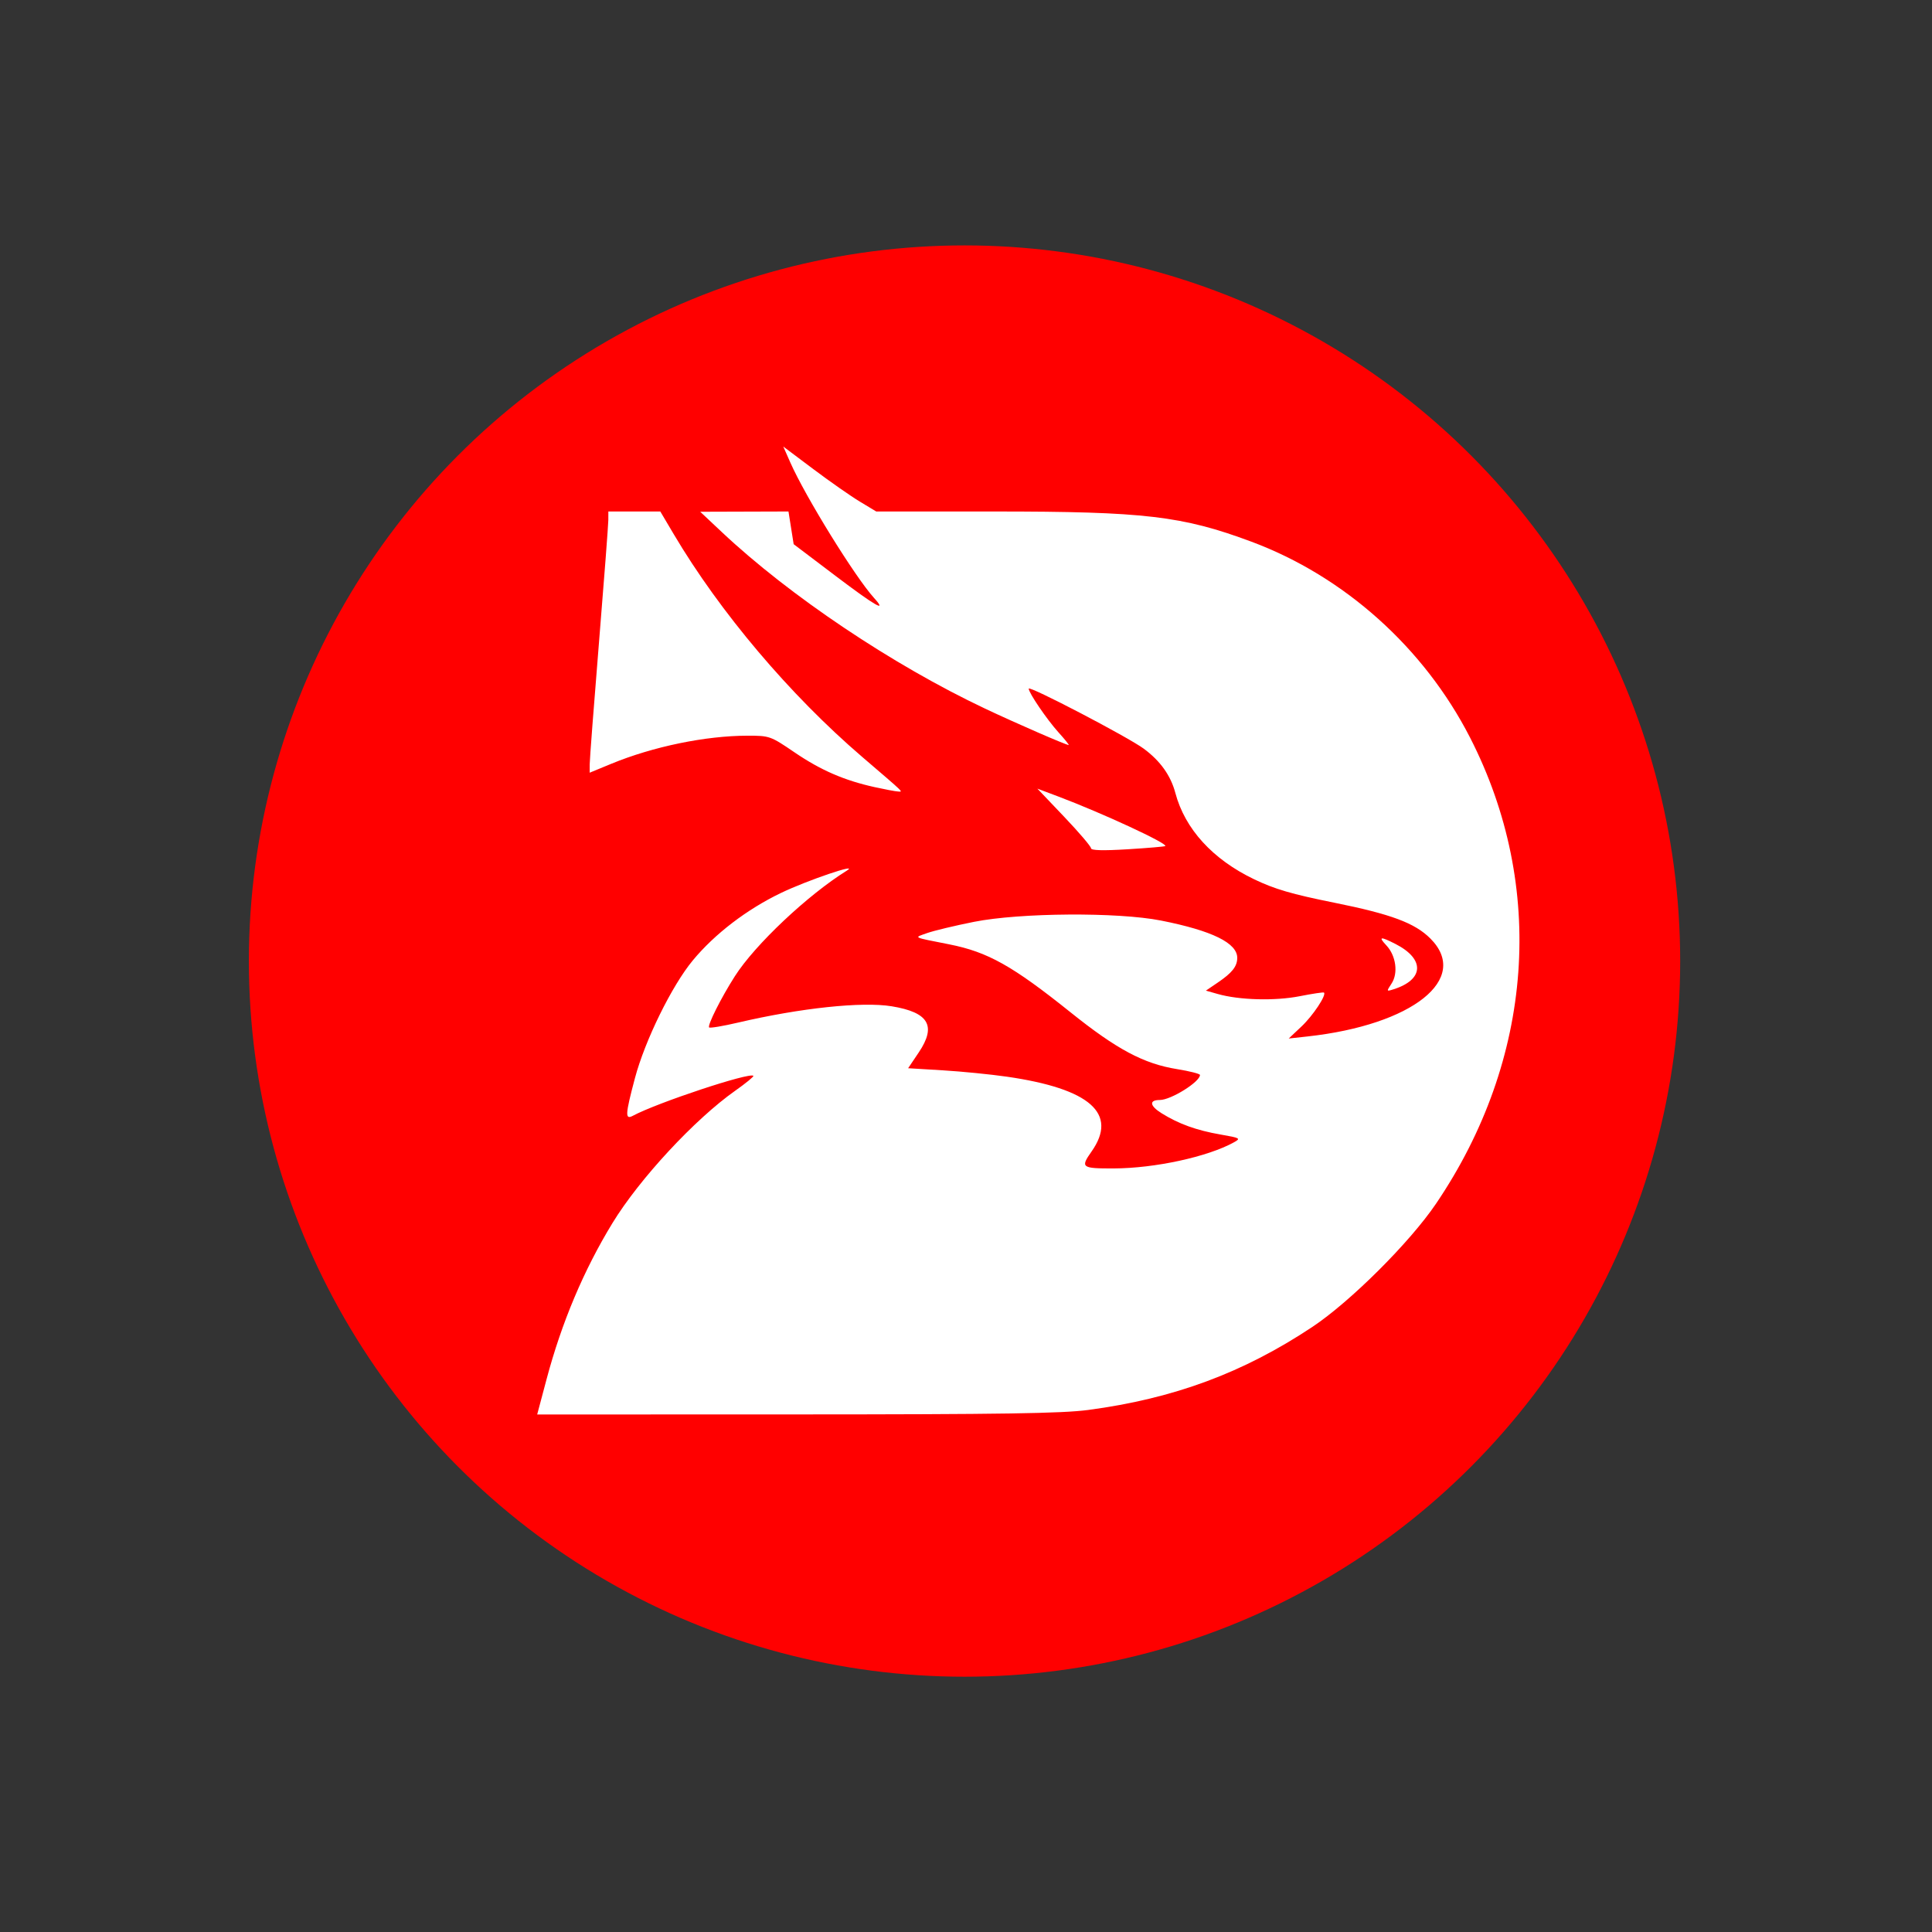
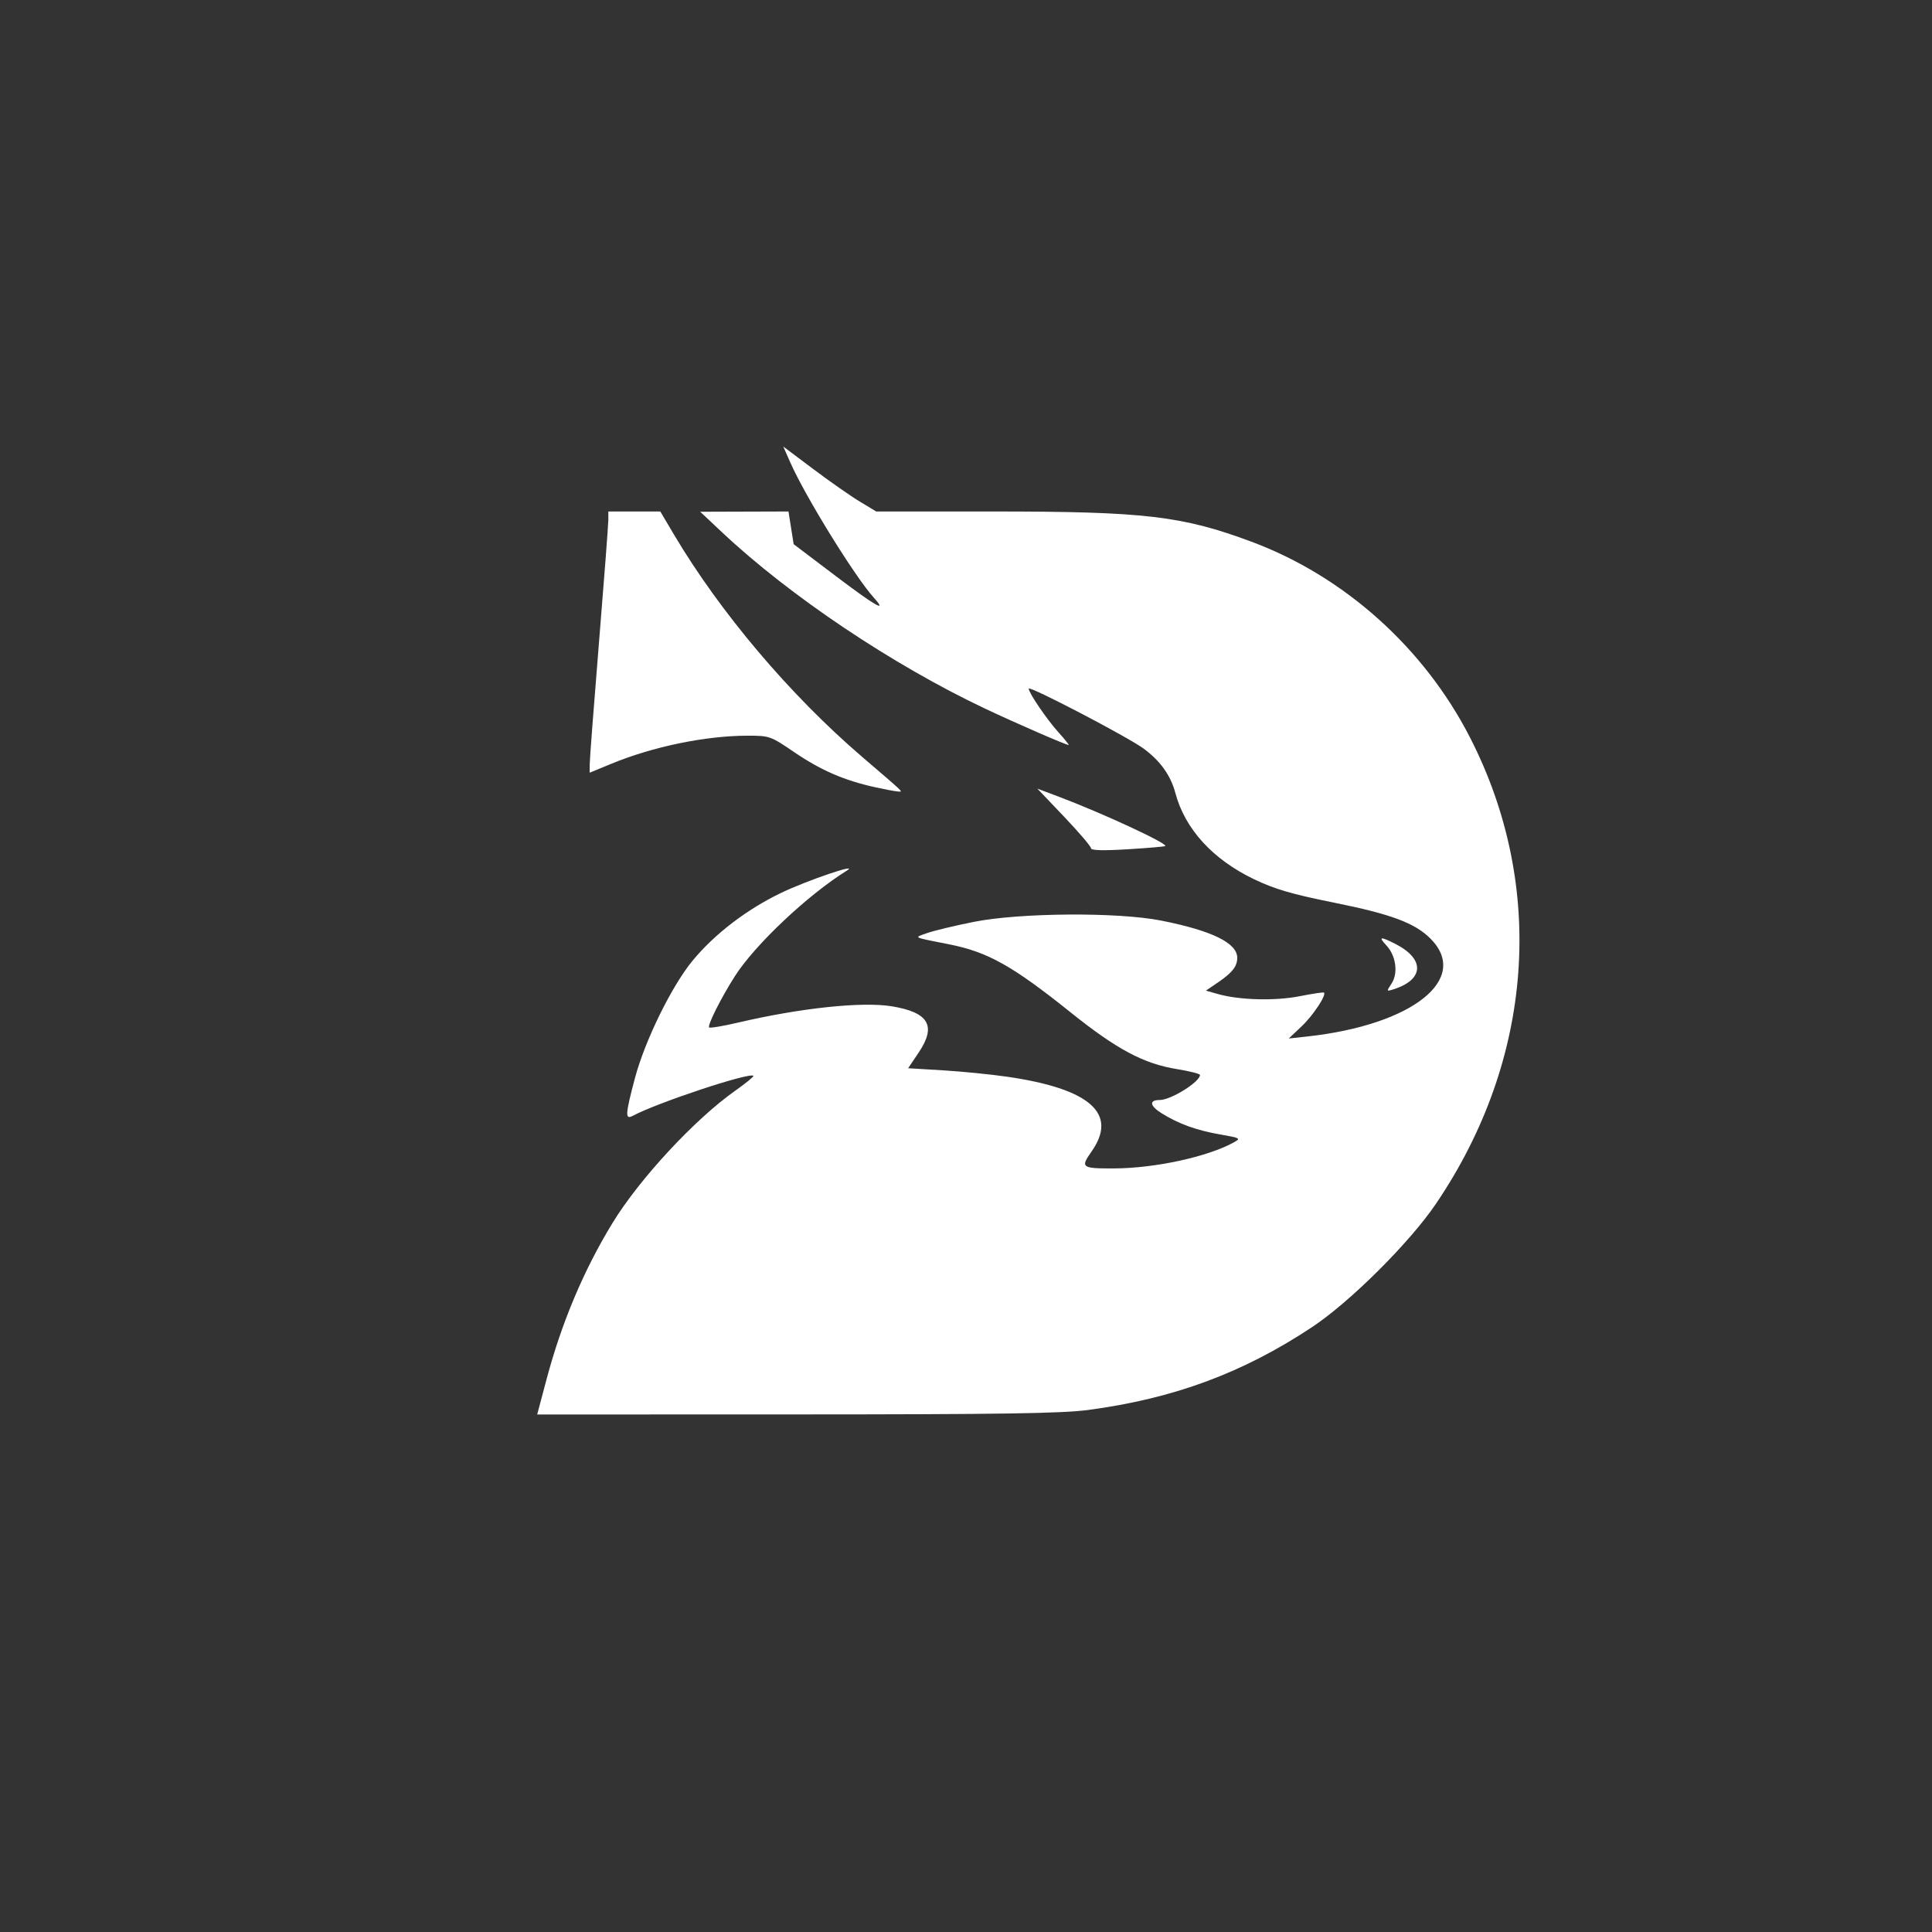
<svg xmlns="http://www.w3.org/2000/svg" xmlns:ns1="http://www.inkscape.org/namespaces/inkscape" xmlns:ns2="http://sodipodi.sourceforge.net/DTD/sodipodi-0.dtd" width="400mm" height="400mm" viewBox="0 0 400 400" id="svg1" ns1:version="1.3.1 (91b66b0783, 2023-11-16)" ns2:docname="ava.svg" ns1:export-filename="ava.png" ns1:export-xdpi="96" ns1:export-ydpi="96">
  <rect x="0" y="0" width="400" height="400" fill="#333333" stroke="none" />
  <defs id="defs1" />
  <g ns1:label="Слой 1" ns1:groupmode="layer" id="layer1">
-     <circle style="fill:#ff0000;fill-opacity:1;stroke-width:2.614" id="path8" cx="199.695" cy="198.977" r="148.168" ns1:label="small_v1_BG" />
    <path style="fill:#ffffff;fill-opacity:1;stroke-width:6.585" d="m 113.148,285.601 c 3.14,-11.807 7.719,-22.659 13.667,-32.395 5.582,-9.137 17.039,-21.488 25.4,-27.382 2.21,-1.558 3.903,-2.947 3.763,-3.088 -0.773,-0.773 -19.874,5.559 -24.926,8.262 -1.671,0.894 -1.616,-0.172 0.402,-7.769 2.08,-7.829 7.643,-19.149 11.989,-24.395 4.546,-5.487 11.178,-10.559 18.256,-13.961 5.431,-2.61 16.366,-6.32 13.643,-4.628 -8.099,5.031 -19.024,15.332 -23.2,21.875 -2.846,4.459 -5.726,10.196 -5.322,10.6 0.177,0.177 2.88,-0.277 6.007,-1.008 12.903,-3.02 25.662,-4.373 31.786,-3.372 7.676,1.255 9.313,4.046 5.606,9.554 l -2.201,3.271 7.165,0.433 c 3.941,0.238 9.921,0.832 13.29,1.319 17.244,2.494 23.057,7.639 17.516,15.5 -2.336,3.315 -2.075,3.513 4.617,3.494 8.497,-0.026 19.442,-2.403 24.869,-5.407 1.47,-0.814 1.323,-0.899 -2.8,-1.617 -4.95,-0.862 -8.619,-2.186 -12.153,-4.384 -2.501,-1.556 -2.672,-2.762 -0.39,-2.762 2.295,0 8.311,-3.75 8.311,-5.181 0,-0.244 -2.145,-0.79 -4.767,-1.213 -6.882,-1.11 -12.452,-4.08 -21.994,-11.726 -12.045,-9.652 -17.149,-12.515 -25.135,-14.1 -7.811,-1.55 -7.4,-1.34 -4.582,-2.341 1.38,-0.49 5.732,-1.533 9.67,-2.318 9.546,-1.902 29.79,-2.042 38.749,-0.269 10.61,2.101 15.821,4.667 15.774,7.767 -0.026,1.752 -1.071,3.061 -4.051,5.084 l -2.439,1.655 2.45,0.697 c 4.458,1.269 11.844,1.47 16.955,0.462 2.659,-0.524 4.929,-0.864 5.044,-0.755 0.545,0.518 -2.276,4.773 -4.648,7.01 l -2.652,2.501 3.868,-0.424 c 21.791,-2.388 33.791,-11.946 25.459,-20.278 -3.218,-3.218 -8.133,-5.049 -19.933,-7.425 -8.764,-1.764 -12.297,-2.798 -16.567,-4.847 -8.57,-4.112 -14.318,-10.412 -16.298,-17.863 -0.96,-3.614 -3.106,-6.624 -6.529,-9.16 -3.245,-2.404 -23.831,-13.15 -23.831,-12.44 0,0.865 3.763,6.394 6.148,9.034 1.311,1.451 2.268,2.638 2.127,2.638 -0.549,0 -10.909,-4.51 -17.32,-7.54 -19.119,-9.036 -40.471,-23.357 -54.5,-36.552 l -4.468,-4.203 9.137,-0.028 9.137,-0.028 0.536,3.385 0.536,3.385 8.682,6.572 c 8.273,6.262 10.823,7.72 7.949,4.546 -3.924,-4.334 -14.176,-20.918 -17.305,-27.992 l -1.478,-3.343 6.23,4.679 c 3.427,2.573 7.758,5.599 9.624,6.724 l 3.394,2.045 H 205.872 c 31.073,0 38.907,0.92 53.209,6.247 19.241,7.167 35.757,21.965 45.283,40.572 15.792,30.846 13.176,66.644 -7.05,96.493 -5.447,8.038 -17.764,20.307 -25.631,25.532 -14.302,9.498 -28.662,14.817 -46.359,17.173 -5.439,0.724 -17.944,0.915 -60.481,0.925 l -53.624,0.013 z m 174.97,-81.986 c 1.401,-2.139 0.903,-5.764 -1.081,-7.877 -1.727,-1.838 -1.272,-1.91 1.885,-0.298 6.117,3.122 5.934,7.38 -0.402,9.384 -1.489,0.471 -1.493,0.458 -0.401,-1.209 z m -62.238,-27.995 c 0,-0.371 -2.498,-3.3 -5.551,-6.508 l -5.551,-5.833 4.321,1.626 c 9.01,3.391 22.731,9.745 22.159,10.261 -0.125,0.113 -3.637,0.414 -7.803,0.667 -5.142,0.313 -7.575,0.245 -7.575,-0.213 z m -44.805,-12.656 c -6.269,-1.382 -11.145,-3.498 -16.56,-7.185 -4.992,-3.399 -5.173,-3.464 -9.736,-3.461 -8.687,0.005 -19.577,2.252 -28.255,5.831 l -4.437,1.83 0.004,-1.736 c 0.002,-0.955 0.869,-12.325 1.926,-25.267 1.057,-12.942 1.925,-24.328 1.93,-25.303 l 0.007,-1.773 h 5.378 5.378 l 2.767,4.674 c 9.573,16.169 24.057,33.293 39.017,46.125 9.102,7.808 8.507,7.231 7.391,7.17 -0.519,-0.026 -2.685,-0.435 -4.812,-0.904 z" id="path6-2" ns1:label="small_v1_LOGO" />
  </g>
</svg>